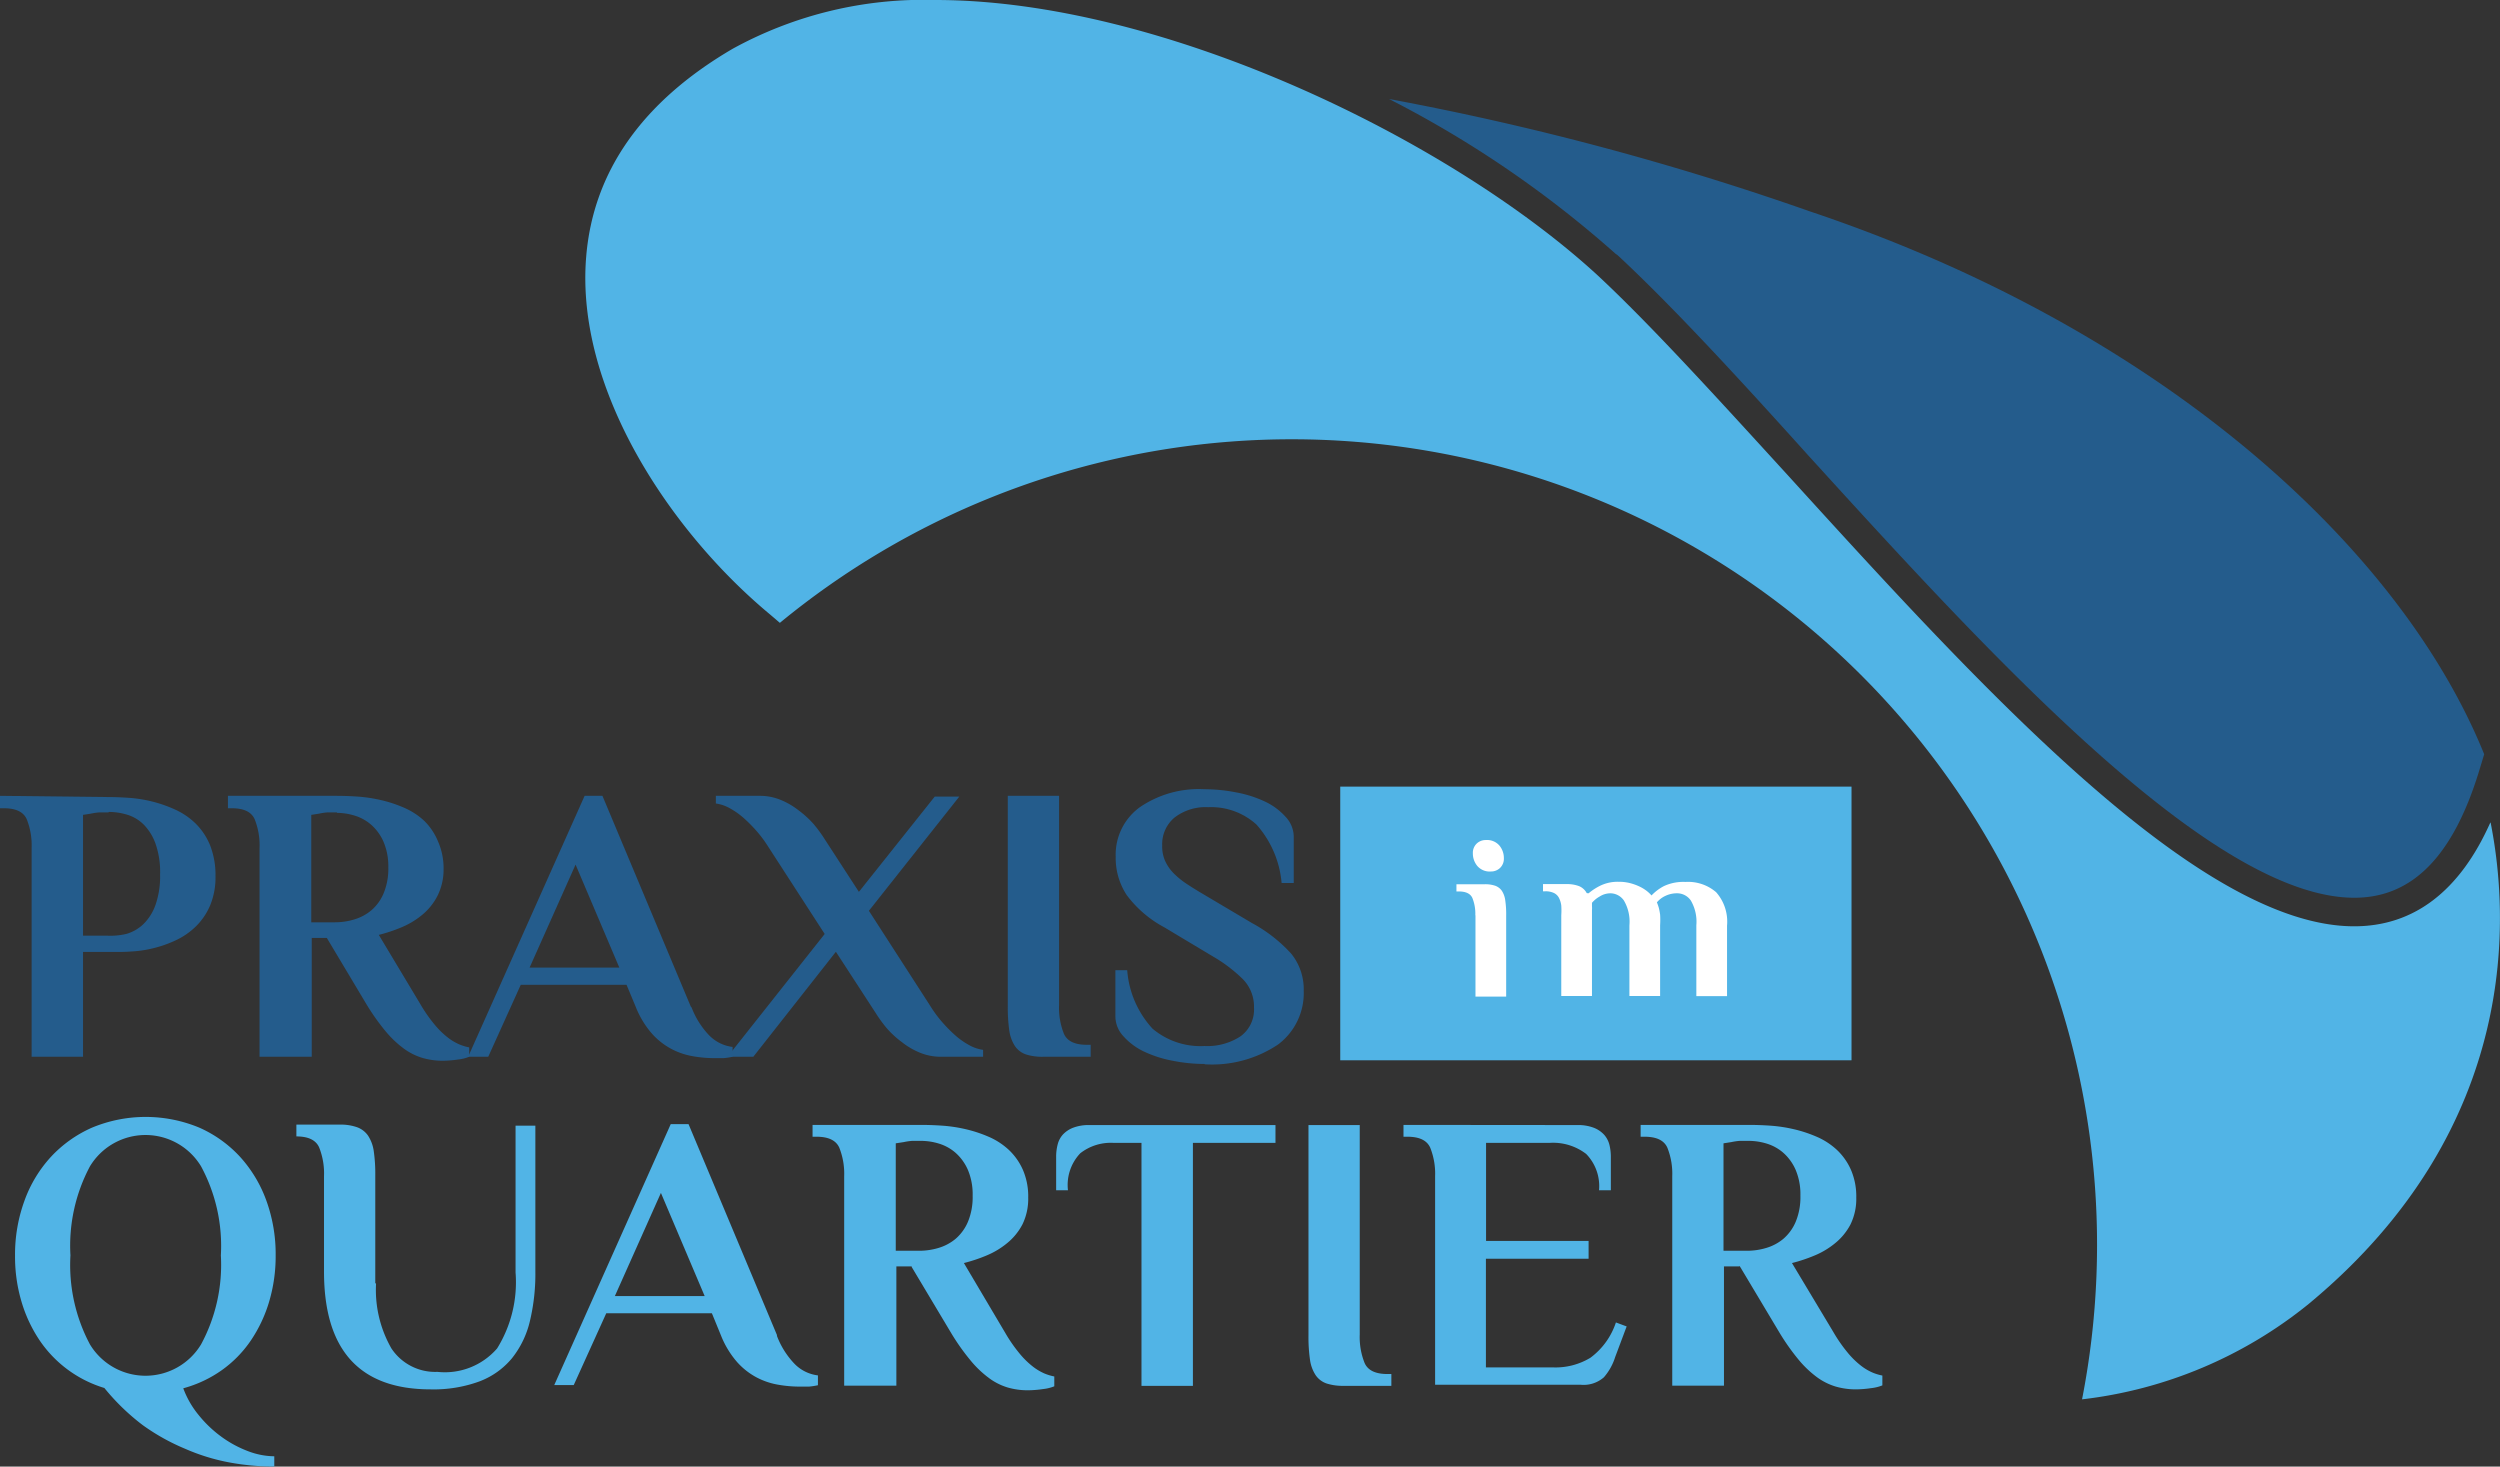
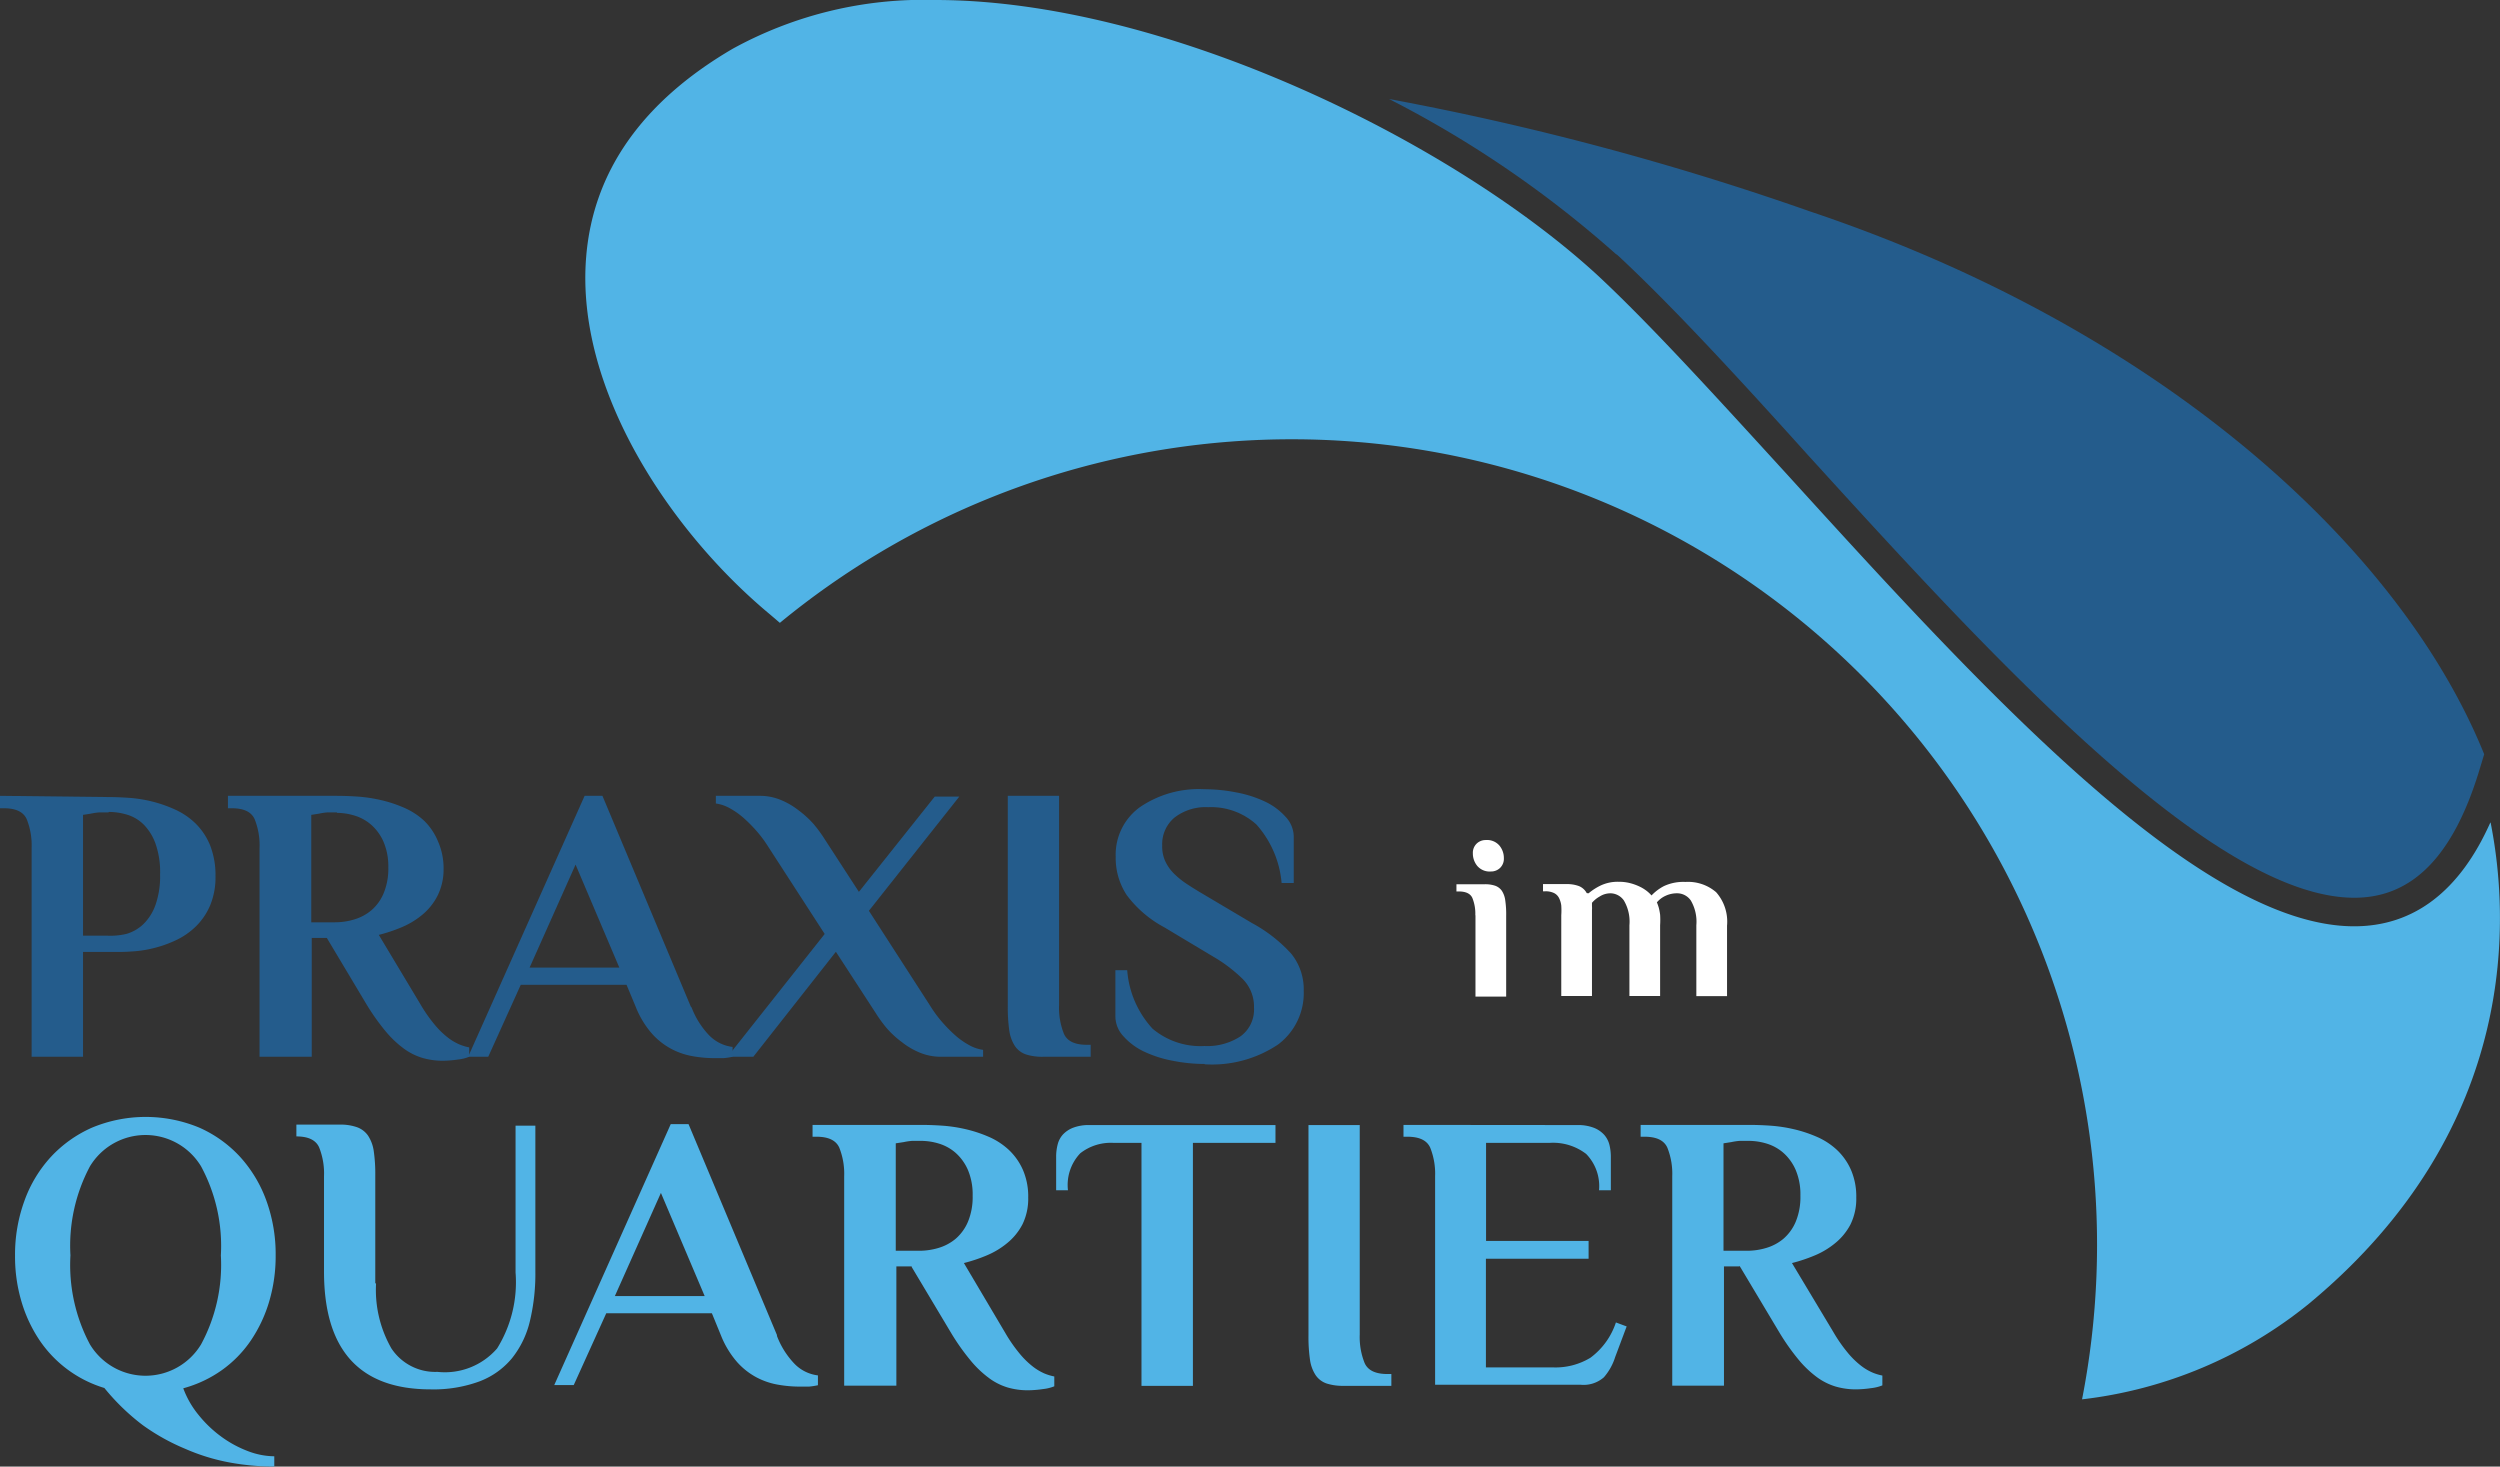
<svg xmlns="http://www.w3.org/2000/svg" viewBox="0 0 162.88 95.55">
  <rect x="0" y="0" width="162.88" height="95.55" fill="#333333" stroke="none" />
  <defs>
    <style>.cls-1{fill:#245c8c;}.cls-2{fill:#51b4e6;}.cls-3{fill:#fff;}</style>
  </defs>
  <title>Ресурс 12</title>
  <g id="Слой_2" data-name="Слой 2">
    <g id="Layer_1" data-name="Layer 1">
      <path class="cls-1" d="M142.84,51.73c3.54,3.28,7.89,8,12.48,13.1C167,77.66,181.55,93.64,190.89,93.64h0c3.77,0,6.42-2.69,8.12-8.23l.34-1.12c-5.53-13.66-21.25-27.75-43.88-35.35A184.41,184.41,0,0,0,128,41.6a70.27,70.27,0,0,1,14.81,10.13Z" transform="translate(-37.5 -35.15)" />
-       <polygon class="cls-2" points="120.63 69.08 87.32 69.08 87.32 51.25 120.63 51.25 120.63 69.08 120.63 69.08" />
      <path class="cls-2" d="M51.89,116.94a10.92,10.92,0,0,0-1.29-5.8,4.23,4.23,0,0,0-7.24,0,11,11,0,0,0-1.27,5.8,11,11,0,0,0,1.27,5.8,4.23,4.23,0,0,0,7.24,0,10.92,10.92,0,0,0,1.29-5.8Zm-13.41,0a10.22,10.22,0,0,1,.61-3.55,8.44,8.44,0,0,1,1.72-2.86,8.12,8.12,0,0,1,2.68-1.91,9.1,9.1,0,0,1,7,0,8,8,0,0,1,2.66,1.91,8.55,8.55,0,0,1,1.71,2.86,10.24,10.24,0,0,1,.6,3.55,10.42,10.42,0,0,1-.42,3,9.15,9.15,0,0,1-1.2,2.55,7.62,7.62,0,0,1-1.89,1.93,7.94,7.94,0,0,1-2.51,1.18,6,6,0,0,0,1,1.74,7.74,7.74,0,0,0,1.49,1.42,7.3,7.3,0,0,0,1.74.94,4.91,4.91,0,0,0,1.7.33v.67a16.24,16.24,0,0,1-2.93-.27,13.17,13.17,0,0,1-2.88-.89A13.78,13.78,0,0,1,46.8,128a14.38,14.38,0,0,1-2.5-2.42,7.82,7.82,0,0,1-4.25-3.15,9.16,9.16,0,0,1-1.16-2.51,10.26,10.26,0,0,1-.41-2.93Z" transform="translate(-37.5 -35.15)" />
      <path class="cls-2" d="M62,118.79A7.67,7.67,0,0,0,63,123a3.42,3.42,0,0,0,3,1.53A4.5,4.5,0,0,0,69.89,123a8.18,8.18,0,0,0,1.2-4.94v-9.57h1.29V118a13.2,13.2,0,0,1-.36,3.24,6.13,6.13,0,0,1-1.17,2.41,5.08,5.08,0,0,1-2.11,1.5,8.65,8.65,0,0,1-3.18.52q-6.95,0-6.95-7.67v-6.23a4.56,4.56,0,0,0-.32-1.87q-.32-.71-1.48-.71v-.77h2.83a3.24,3.24,0,0,1,1.12.17,1.49,1.49,0,0,1,.72.55,2.46,2.46,0,0,1,.37,1,10.4,10.4,0,0,1,.1,1.6l0,7Z" transform="translate(-37.5 -35.15)" />
      <path class="cls-2" d="M77.56,119.59h5.85l-2.85-6.72-3,6.72Zm10.56,2.6a5.4,5.4,0,0,0,1.13,1.8,2.56,2.56,0,0,0,1.54.77v.64a4.58,4.58,0,0,1-.58.09c-.25,0-.47,0-.66,0a8.16,8.16,0,0,1-1.33-.12,4.71,4.71,0,0,1-1.39-.46,4.6,4.6,0,0,1-1.29-1,6,6,0,0,1-1.07-1.76l-.59-1.44H77l-2.12,4.68H73.61l7.59-17h1.16l5.76,13.74Z" transform="translate(-37.5 -35.15)" />
      <path class="cls-2" d="M97.54,109.48l-.62,0a4.11,4.11,0,0,0-.54.08l-.52.08v7h1.54a4.37,4.37,0,0,0,1.23-.18,3.12,3.12,0,0,0,1.12-.59,3,3,0,0,0,.81-1.11,4.18,4.18,0,0,0,.31-1.7,4.09,4.09,0,0,0-.31-1.69,3.18,3.18,0,0,0-.8-1.11,2.94,2.94,0,0,0-1.08-.6,4,4,0,0,0-1.16-.18Zm-.64,8.18h-1v7.77H92.5V111.79a4.58,4.58,0,0,0-.32-1.87q-.32-.71-1.48-.71h-.26v-.77h7.1q.62,0,1.36.05a9.71,9.71,0,0,1,1.52.23,8.68,8.68,0,0,1,1.51.5,4.59,4.59,0,0,1,1.3.85,4,4,0,0,1,.91,1.29,4.33,4.33,0,0,1,.35,1.81,3.8,3.8,0,0,1-.37,1.74,3.88,3.88,0,0,1-1,1.23,5.25,5.25,0,0,1-1.35.81,10.39,10.39,0,0,1-1.47.49L103,122a9.77,9.77,0,0,0,.94,1.35,5.47,5.47,0,0,0,.86.84,3.47,3.47,0,0,0,.76.45,3.26,3.26,0,0,0,.63.19v.64a2.71,2.71,0,0,1-.73.18,7.06,7.06,0,0,1-1,.08,4.71,4.71,0,0,1-1.3-.18,3.94,3.94,0,0,1-1.23-.62,6.8,6.8,0,0,1-1.21-1.16A14.56,14.56,0,0,1,99.47,122l-2.57-4.3Z" transform="translate(-37.5 -35.15)" />
      <path class="cls-2" d="M120.6,108.45v1.16h-5.38v15.83h-3.35V109.61h-1.83a3.22,3.22,0,0,0-2.16.68,3,3,0,0,0-.8,2.41h-.77v-2.19a3.21,3.21,0,0,1,.09-.76,1.53,1.53,0,0,1,.33-.66,1.79,1.79,0,0,1,.67-.46,2.85,2.85,0,0,1,1.09-.18Z" transform="translate(-37.5 -35.15)" />
      <path class="cls-2" d="M122.74,108.45h3.35v13.64a4.53,4.53,0,0,0,.32,1.87q.32.71,1.48.71h.26v.77h-3.09a3.49,3.49,0,0,1-1.12-.15,1.42,1.42,0,0,1-.72-.54,2.44,2.44,0,0,1-.37-1,10.54,10.54,0,0,1-.1-1.62V108.45Z" transform="translate(-37.5 -35.15)" />
      <path class="cls-2" d="M140.26,108.45a2.85,2.85,0,0,1,1.09.18,1.79,1.79,0,0,1,.67.46,1.55,1.55,0,0,1,.34.66,3.26,3.26,0,0,1,.09.76v2.19h-.77a3,3,0,0,0-.84-2.37,3.54,3.54,0,0,0-2.38-.72h-4.14V116H141v1.16h-6.69v7.08h4.4a4.39,4.39,0,0,0,2.41-.63,4.69,4.69,0,0,0,1.66-2.3l.7.26-.75,2a3.68,3.68,0,0,1-.73,1.31,2,2,0,0,1-1.51.49H131V111.79a4.56,4.56,0,0,0-.32-1.87q-.32-.71-1.48-.71h-.26v-.77Z" transform="translate(-37.5 -35.15)" />
      <path class="cls-2" d="M151.46,109.48l-.62,0a4.17,4.17,0,0,0-.54.08l-.51.08v7h1.54a4.37,4.37,0,0,0,1.23-.18,3.11,3.11,0,0,0,1.12-.59,3,3,0,0,0,.81-1.11,4.17,4.17,0,0,0,.31-1.7,4.08,4.08,0,0,0-.31-1.69,3.17,3.17,0,0,0-.8-1.11,2.94,2.94,0,0,0-1.08-.6,4,4,0,0,0-1.16-.18Zm-.64,8.18h-1v7.77h-3.37V111.79a4.56,4.56,0,0,0-.32-1.87q-.32-.71-1.48-.71h-.26v-.77h7.1q.62,0,1.36.05a9.69,9.69,0,0,1,1.52.23,8.63,8.63,0,0,1,1.51.5,4.6,4.6,0,0,1,1.3.85,4,4,0,0,1,.91,1.29,4.34,4.34,0,0,1,.35,1.81,3.79,3.79,0,0,1-.37,1.74,3.88,3.88,0,0,1-1,1.23,5.26,5.26,0,0,1-1.35.81,10.31,10.31,0,0,1-1.47.49l2.7,4.5a9.77,9.77,0,0,0,.94,1.35,5.47,5.47,0,0,0,.86.84,3.47,3.47,0,0,0,.76.45,3.24,3.24,0,0,0,.63.19v.64a2.72,2.72,0,0,1-.73.18,7.09,7.09,0,0,1-1,.08,4.72,4.72,0,0,1-1.3-.18,4,4,0,0,1-1.24-.62,6.83,6.83,0,0,1-1.21-1.16,14.56,14.56,0,0,1-1.25-1.78l-2.57-4.3Z" transform="translate(-37.5 -35.15)" />
      <path class="cls-3" d="M135.48,91.06a.83.83,0,0,1-.25.64.85.85,0,0,1-.6.23,1.06,1.06,0,0,1-.88-.36,1.27,1.27,0,0,1-.29-.82.83.83,0,0,1,.25-.64.85.85,0,0,1,.6-.23,1.06,1.06,0,0,1,.88.36,1.27,1.27,0,0,1,.29.82Zm-1.86,3.72a2.75,2.75,0,0,0-.19-1.12q-.19-.43-.89-.43h-.15v-.47h1.86a2,2,0,0,1,.67.1.9.9,0,0,1,.43.33,1.48,1.48,0,0,1,.22.62,6.15,6.15,0,0,1,.06,1v5.27h-2V94.78Z" transform="translate(-37.5 -35.15)" />
      <path class="cls-3" d="M141,93.35a3.67,3.67,0,0,1,.77-.5,2.6,2.6,0,0,1,1.19-.25,2.92,2.92,0,0,1,.79.1,3.4,3.4,0,0,1,.63.24,2.55,2.55,0,0,1,.45.29,2.32,2.32,0,0,1,.27.26,3.06,3.06,0,0,1,.81-.61,3,3,0,0,1,1.4-.27,2.8,2.8,0,0,1,2,.67,2.89,2.89,0,0,1,.71,2.18v4.59h-2V95.43a2.73,2.73,0,0,0-.36-1.61,1.08,1.08,0,0,0-.88-.47,1.74,1.74,0,0,0-.78.17,1.61,1.61,0,0,0-.55.42,3.27,3.27,0,0,1,.12.34,3.86,3.86,0,0,1,.09.46,5.42,5.42,0,0,1,0,.69v4.61h-2V95.43a2.72,2.72,0,0,0-.36-1.61,1.08,1.08,0,0,0-.88-.47,1.31,1.31,0,0,0-.7.21,1.84,1.84,0,0,0-.5.41c0,.06,0,.13,0,.22a1.57,1.57,0,0,1,0,.26c0,.1,0,.22,0,.34v5.25h-2V94.78a4.68,4.68,0,0,0,0-.63,1.48,1.48,0,0,0-.15-.5.72.72,0,0,0-.33-.32,1.26,1.26,0,0,0-.56-.11h-.15v-.47h1.53a2.23,2.23,0,0,1,.81.13,1,1,0,0,1,.51.46Z" transform="translate(-37.5 -35.15)" />
      <path class="cls-1" d="M44.58,88.08l-.62,0a4.15,4.15,0,0,0-.54.08l-.51.08v7.87h1.54A4.6,4.6,0,0,0,45.72,96a2.67,2.67,0,0,0,1.12-.64,3.28,3.28,0,0,0,.79-1.25,5.65,5.65,0,0,0,.3-2,5.54,5.54,0,0,0-.3-2,3.39,3.39,0,0,0-.77-1.24,2.61,2.61,0,0,0-1.07-.64,4.14,4.14,0,0,0-1.21-.18Zm0-1q.57,0,1.31.05a8.79,8.79,0,0,1,1.52.24,8.62,8.62,0,0,1,1.51.53,4.64,4.64,0,0,1,1.33.91,4.23,4.23,0,0,1,.94,1.42,5.27,5.27,0,0,1,.35,2,4.75,4.75,0,0,1-.35,1.91,4.23,4.23,0,0,1-.91,1.35,4.74,4.74,0,0,1-1.26.89,7.79,7.79,0,0,1-1.38.51,7.61,7.61,0,0,1-1.29.23q-.6.05-1,.05H42.91V104H39.56V90.39a4.56,4.56,0,0,0-.32-1.87q-.32-.71-1.48-.71H37.5V87Z" transform="translate(-37.5 -35.15)" />
      <path class="cls-1" d="M59.45,88.08l-.62,0a4.14,4.14,0,0,0-.54.08l-.51.08v7h1.54a4.37,4.37,0,0,0,1.24-.18,3.12,3.12,0,0,0,1.12-.59,2.94,2.94,0,0,0,.81-1.11,4.18,4.18,0,0,0,.31-1.7A4.08,4.08,0,0,0,62.49,90a3.17,3.17,0,0,0-.8-1.11,2.94,2.94,0,0,0-1.08-.6,4,4,0,0,0-1.16-.18Zm-.64,8.18h-1V104H54.41V90.39a4.56,4.56,0,0,0-.32-1.87q-.32-.71-1.48-.71h-.26V87h7.1q.62,0,1.36.05a9.71,9.71,0,0,1,1.52.23,8.66,8.66,0,0,1,1.51.5,4.64,4.64,0,0,1,1.3.85A4,4,0,0,1,66.05,90a4.33,4.33,0,0,1,.35,1.81A3.79,3.79,0,0,1,66,93.52a3.87,3.87,0,0,1-1,1.24,5.25,5.25,0,0,1-1.35.81,10.35,10.35,0,0,1-1.47.49l2.7,4.5a9.71,9.71,0,0,0,.94,1.35,5.45,5.45,0,0,0,.86.84,3.47,3.47,0,0,0,.76.45,3.25,3.25,0,0,0,.63.19V104a2.72,2.72,0,0,1-.73.18,7.08,7.08,0,0,1-1,.08,4.72,4.72,0,0,1-1.3-.18,4,4,0,0,1-1.24-.62,6.81,6.81,0,0,1-1.21-1.16,14.59,14.59,0,0,1-1.25-1.78l-2.57-4.3Z" transform="translate(-37.5 -35.15)" />
      <path class="cls-1" d="M72,98.19h5.85L75,91.48l-3,6.72Zm10.56,2.6a5.4,5.4,0,0,0,1.13,1.8,2.56,2.56,0,0,0,1.54.77V104a4.59,4.59,0,0,1-.58.09c-.25,0-.47,0-.66,0a8.15,8.15,0,0,1-1.32-.12,4.71,4.71,0,0,1-1.39-.46,4.6,4.6,0,0,1-1.29-1,6,6,0,0,1-1.07-1.76l-.6-1.44H71.43L69.31,104H68l7.59-17h1.16l5.76,13.74Z" transform="translate(-37.5 -35.15)" />
      <path class="cls-1" d="M93.4,93.33l5-6.28H100l-5.89,7.44,4,6.2a8.09,8.09,0,0,0,.73,1,9.34,9.34,0,0,0,.87.89,4.94,4.94,0,0,0,.93.66,2.57,2.57,0,0,0,.91.31V104H98.8a3.54,3.54,0,0,1-1.35-.26,4.8,4.8,0,0,1-1.16-.67,6.39,6.39,0,0,1-1-.91,8.89,8.89,0,0,1-.73-1l-2.6-4L86.58,104H84.9l6.33-8-3.65-5.64a8,8,0,0,0-.73-1,9.55,9.55,0,0,0-.87-.89,5,5,0,0,0-.93-.66,2.56,2.56,0,0,0-.91-.31V87H87a3.54,3.54,0,0,1,1.35.26,4.86,4.86,0,0,1,1.16.67,6.39,6.39,0,0,1,1,.91,9.07,9.07,0,0,1,.73,1l2.24,3.45Z" transform="translate(-37.5 -35.15)" />
      <path class="cls-1" d="M103.15,87h3.35v13.64a4.55,4.55,0,0,0,.32,1.87q.32.71,1.48.71h.26V104h-3.09a3.47,3.47,0,0,1-1.12-.15,1.42,1.42,0,0,1-.72-.54,2.46,2.46,0,0,1-.37-1,10.54,10.54,0,0,1-.1-1.62V87Z" transform="translate(-37.5 -35.15)" />
      <path class="cls-1" d="M116,104.47a10.8,10.8,0,0,1-2.1-.21,7.69,7.69,0,0,1-1.87-.6,4.22,4.22,0,0,1-1.34-1,1.9,1.9,0,0,1-.52-1.3v-3h.77a6.33,6.33,0,0,0,1.65,3.81,4.84,4.84,0,0,0,3.39,1.13,3.94,3.94,0,0,0,2.34-.63,2.15,2.15,0,0,0,.88-1.87,2.55,2.55,0,0,0-.71-1.84,9.67,9.67,0,0,0-1.94-1.48l-3.17-1.9a7.43,7.43,0,0,1-2.47-2.11,4.39,4.39,0,0,1-.72-2.5,3.82,3.82,0,0,1,1.56-3.22,6.79,6.79,0,0,1,4.21-1.18,10.77,10.77,0,0,1,2.1.21,7.68,7.68,0,0,1,1.87.6,4.22,4.22,0,0,1,1.34,1,1.9,1.9,0,0,1,.52,1.3v3H121a6.59,6.59,0,0,0-1.64-3.81,4.4,4.4,0,0,0-3.14-1.13,3.32,3.32,0,0,0-2.19.67,2.25,2.25,0,0,0-.81,1.83,2.3,2.3,0,0,0,.19,1,2.77,2.77,0,0,0,.54.79,5.29,5.29,0,0,0,.84.69c.33.22.7.45,1.11.69l3.17,1.88a9.61,9.61,0,0,1,2.56,2,3.68,3.68,0,0,1,.81,2.41,4.18,4.18,0,0,1-1.67,3.5,7.72,7.72,0,0,1-4.79,1.29Z" transform="translate(-37.5 -35.15)" />
      <path class="cls-2" d="M199.75,88.74c-2,4.49-5,6.76-8.87,6.76h0c-10.16,0-24.39-15.63-36.93-29.42-4.57-5-8.89-9.76-12.37-13C132,44.28,113.3,35.15,98.44,35.15a25.84,25.84,0,0,0-13.21,3.18c-5.88,3.44-9.09,8-9.54,13.56-.71,8.64,5.51,17.93,12,23.31l.62.53a52.47,52.47,0,0,1,84.84,50.59,28.66,28.66,0,0,0,14.77-6.22c14-11.6,13-25.55,11.85-31.35Z" transform="translate(-37.5 -35.15)" />
    </g>
  </g>
</svg>